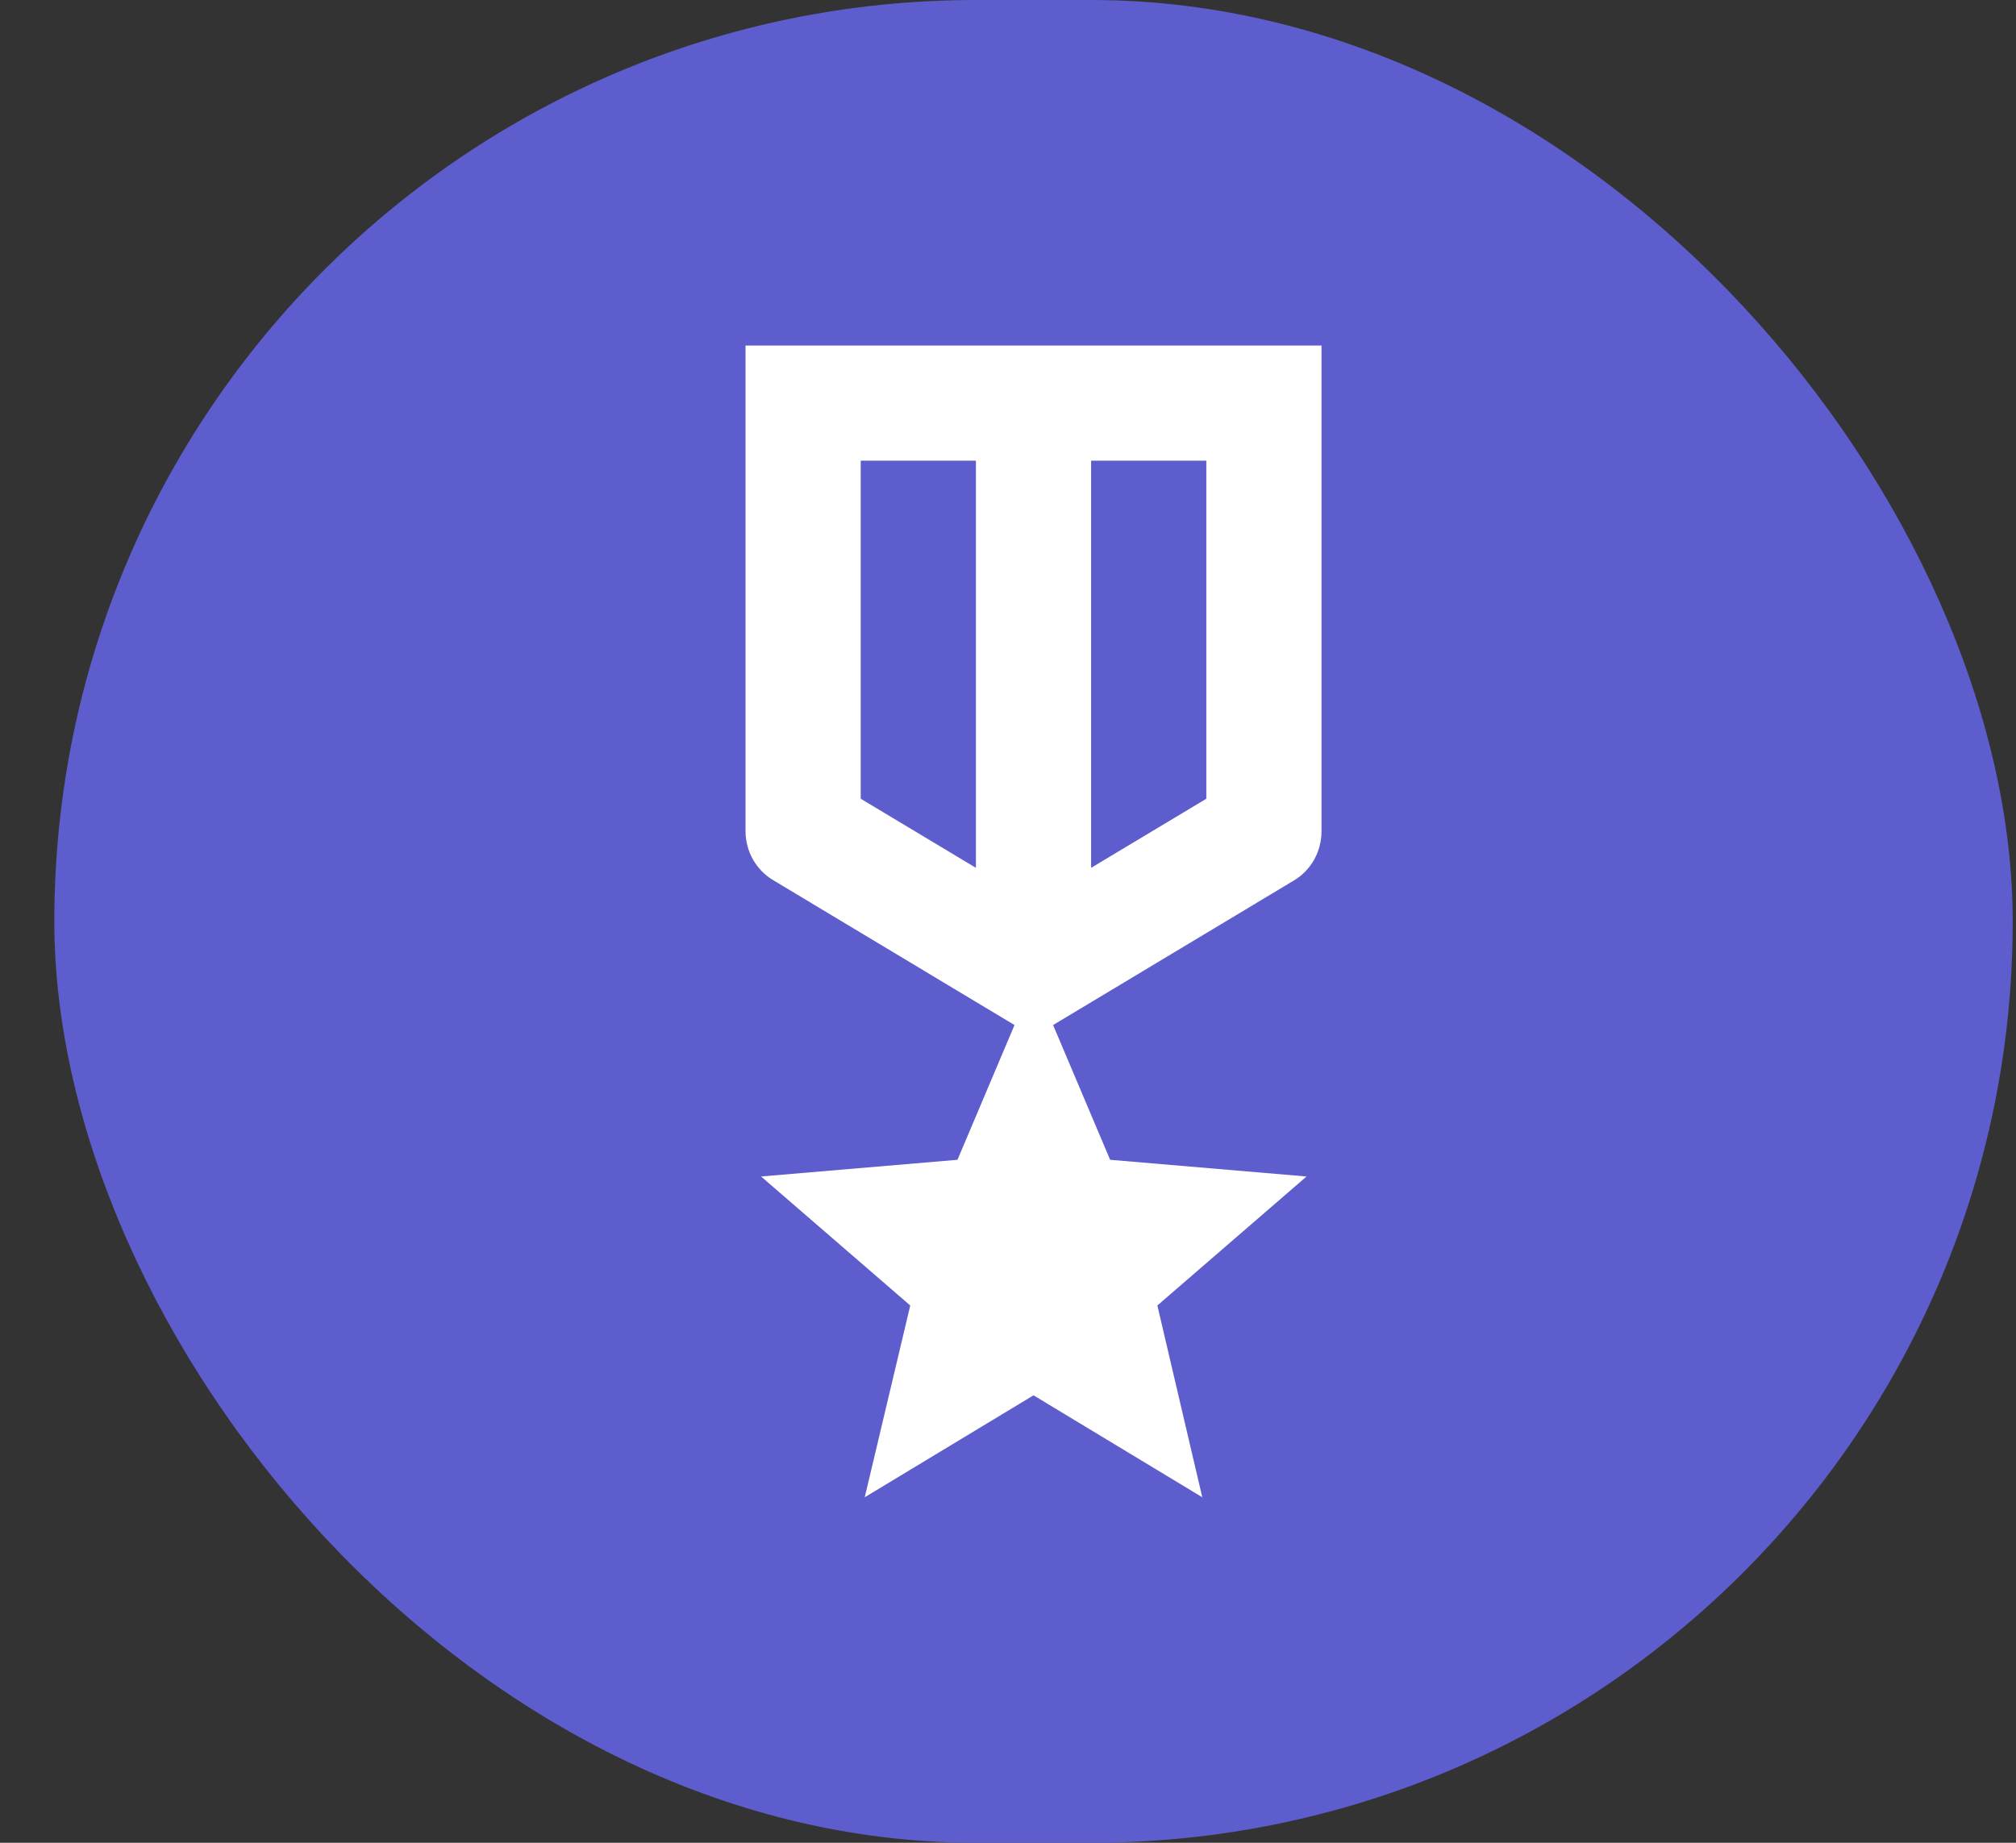
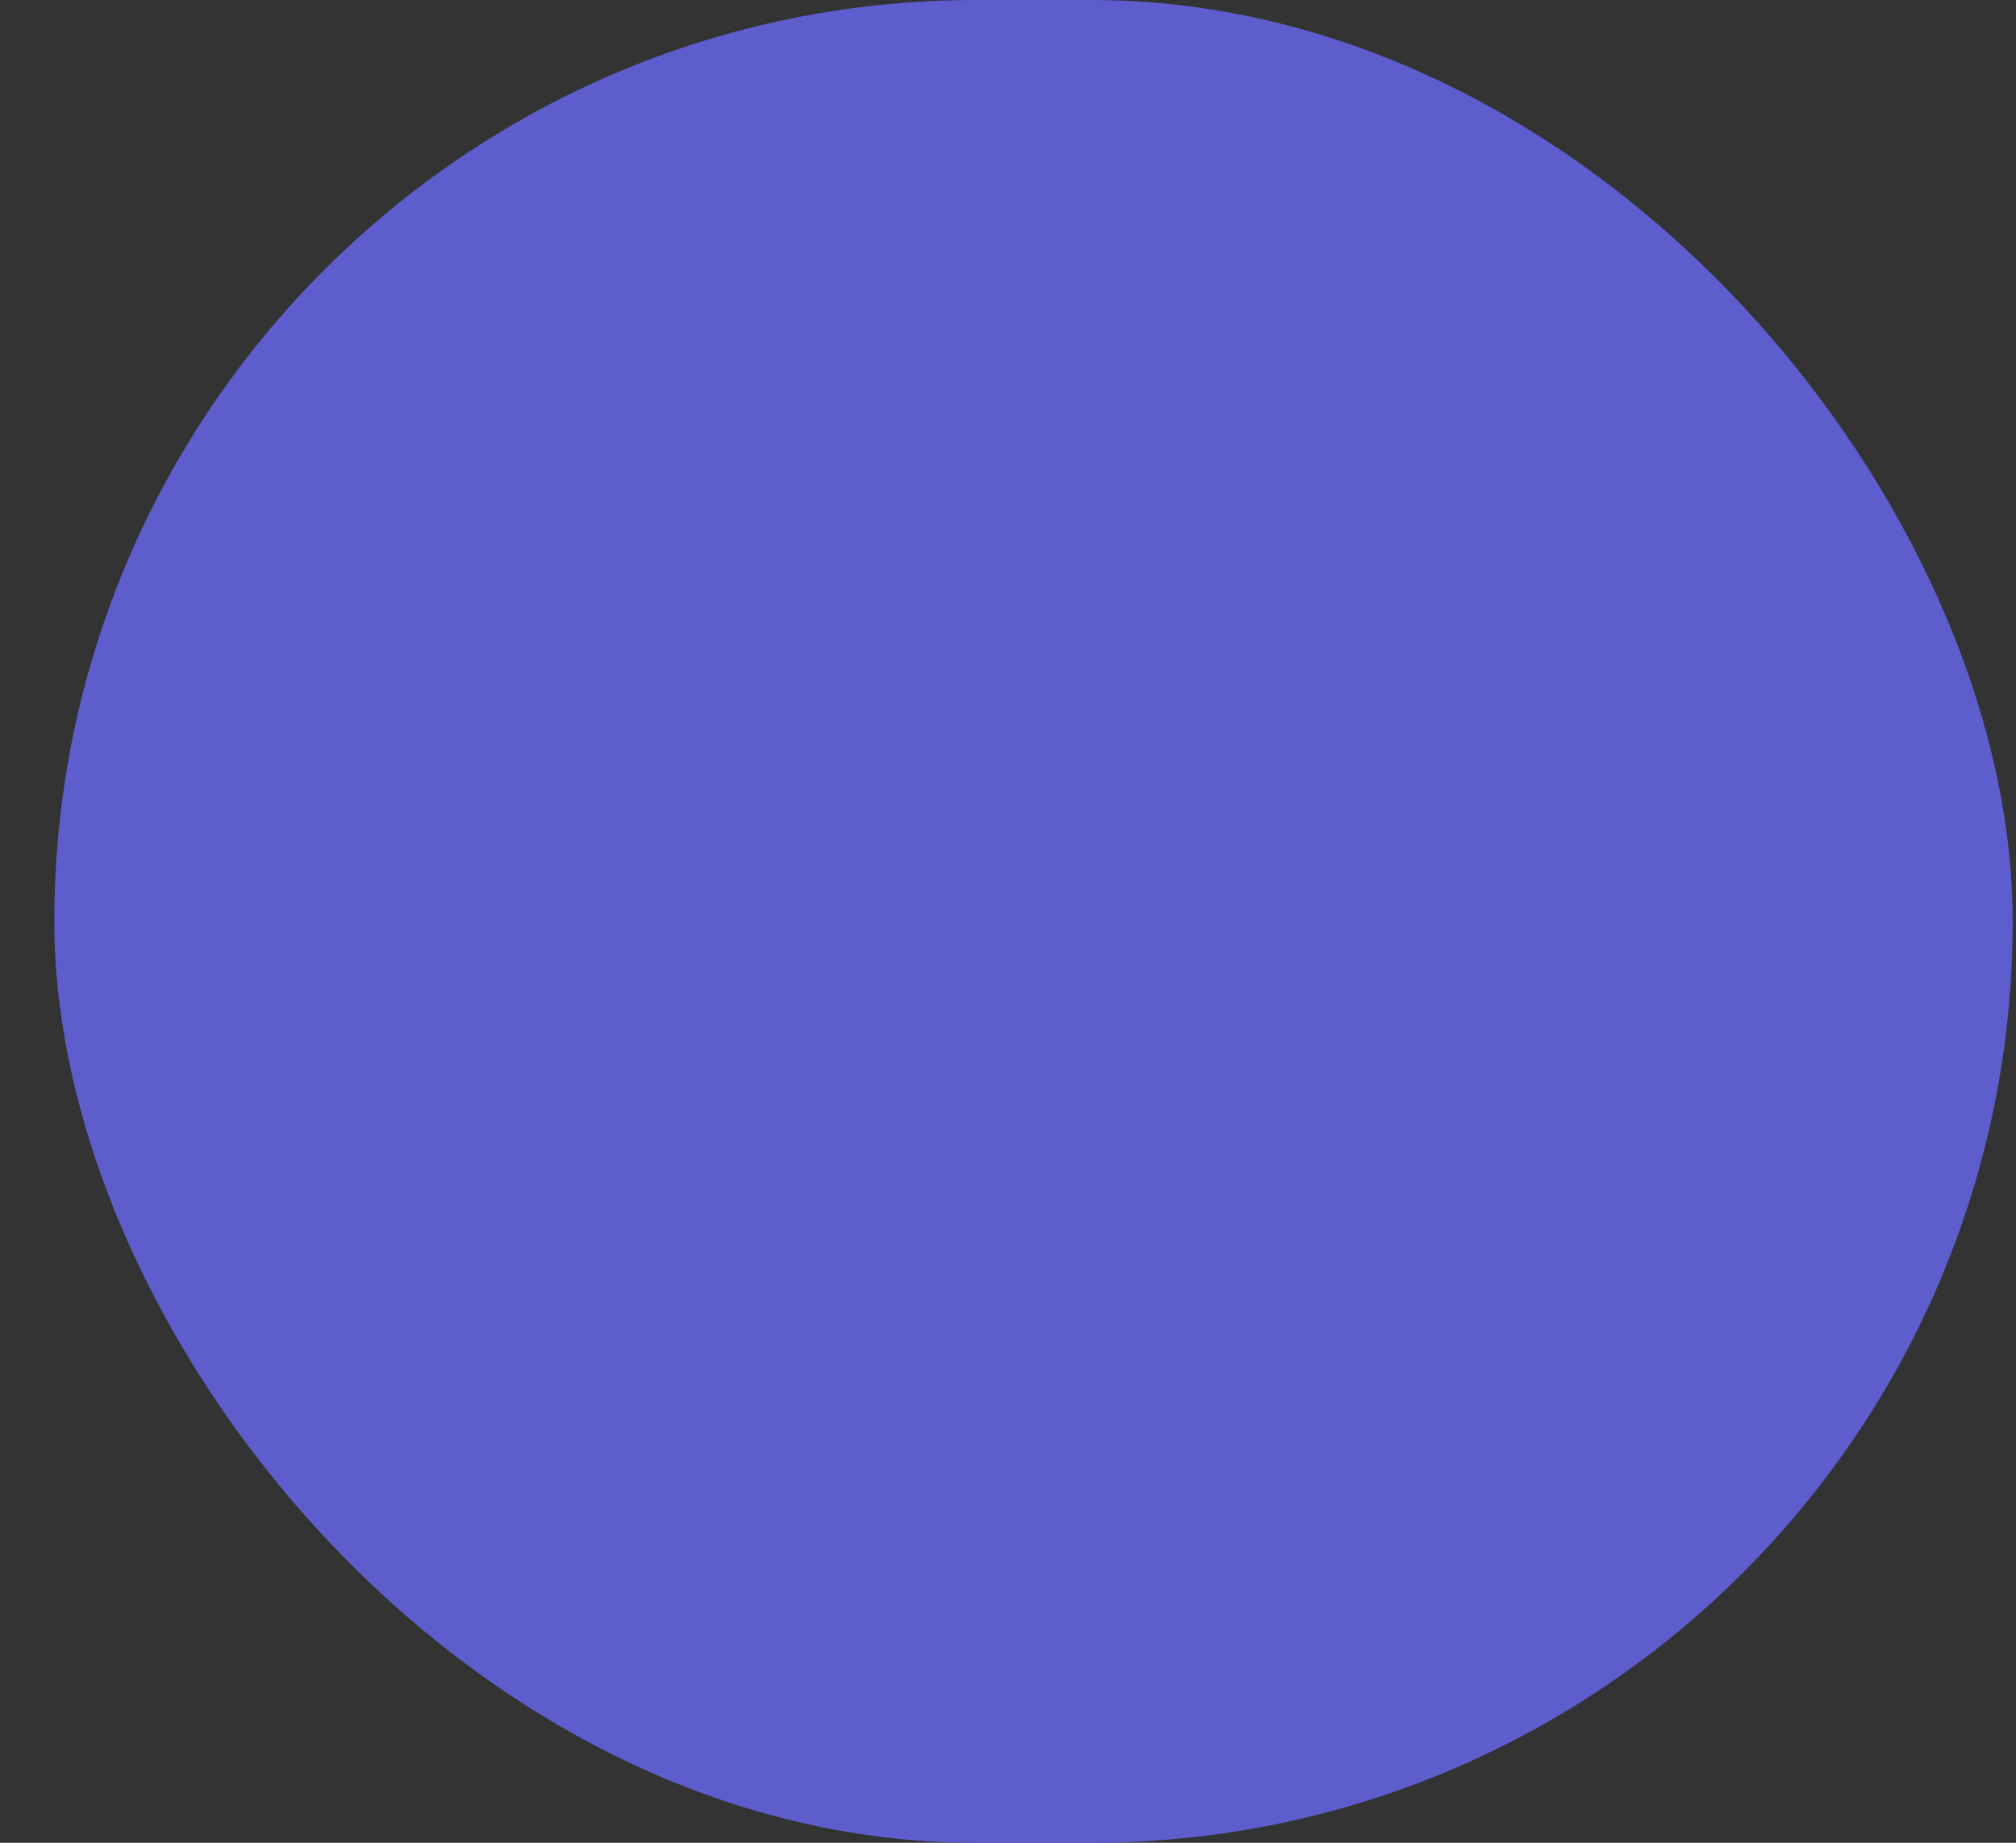
<svg xmlns="http://www.w3.org/2000/svg" width="35" height="32" viewBox="0 0 35 32" fill="none">
  <rect x="0" y="0" width="35" height="32" fill="#333333" stroke="none" />
  <rect x="0.943" width="34" height="32" rx="16" fill="#5D5DCE" />
-   <path d="M22.943 14.43V6H12.943V14.43C12.943 14.78 13.123 15.11 13.433 15.29L17.613 17.8L16.623 20.14L13.213 20.43L15.803 22.67L15.013 26L17.943 24.23L20.873 26L20.093 22.67L22.683 20.43L19.273 20.14L18.283 17.8L22.463 15.29C22.763 15.11 22.943 14.79 22.943 14.43ZM16.943 15.07L14.943 13.87V8H16.943V15.07ZM20.943 13.87L18.943 15.07V8H20.943V13.87Z" fill="white" />
</svg>